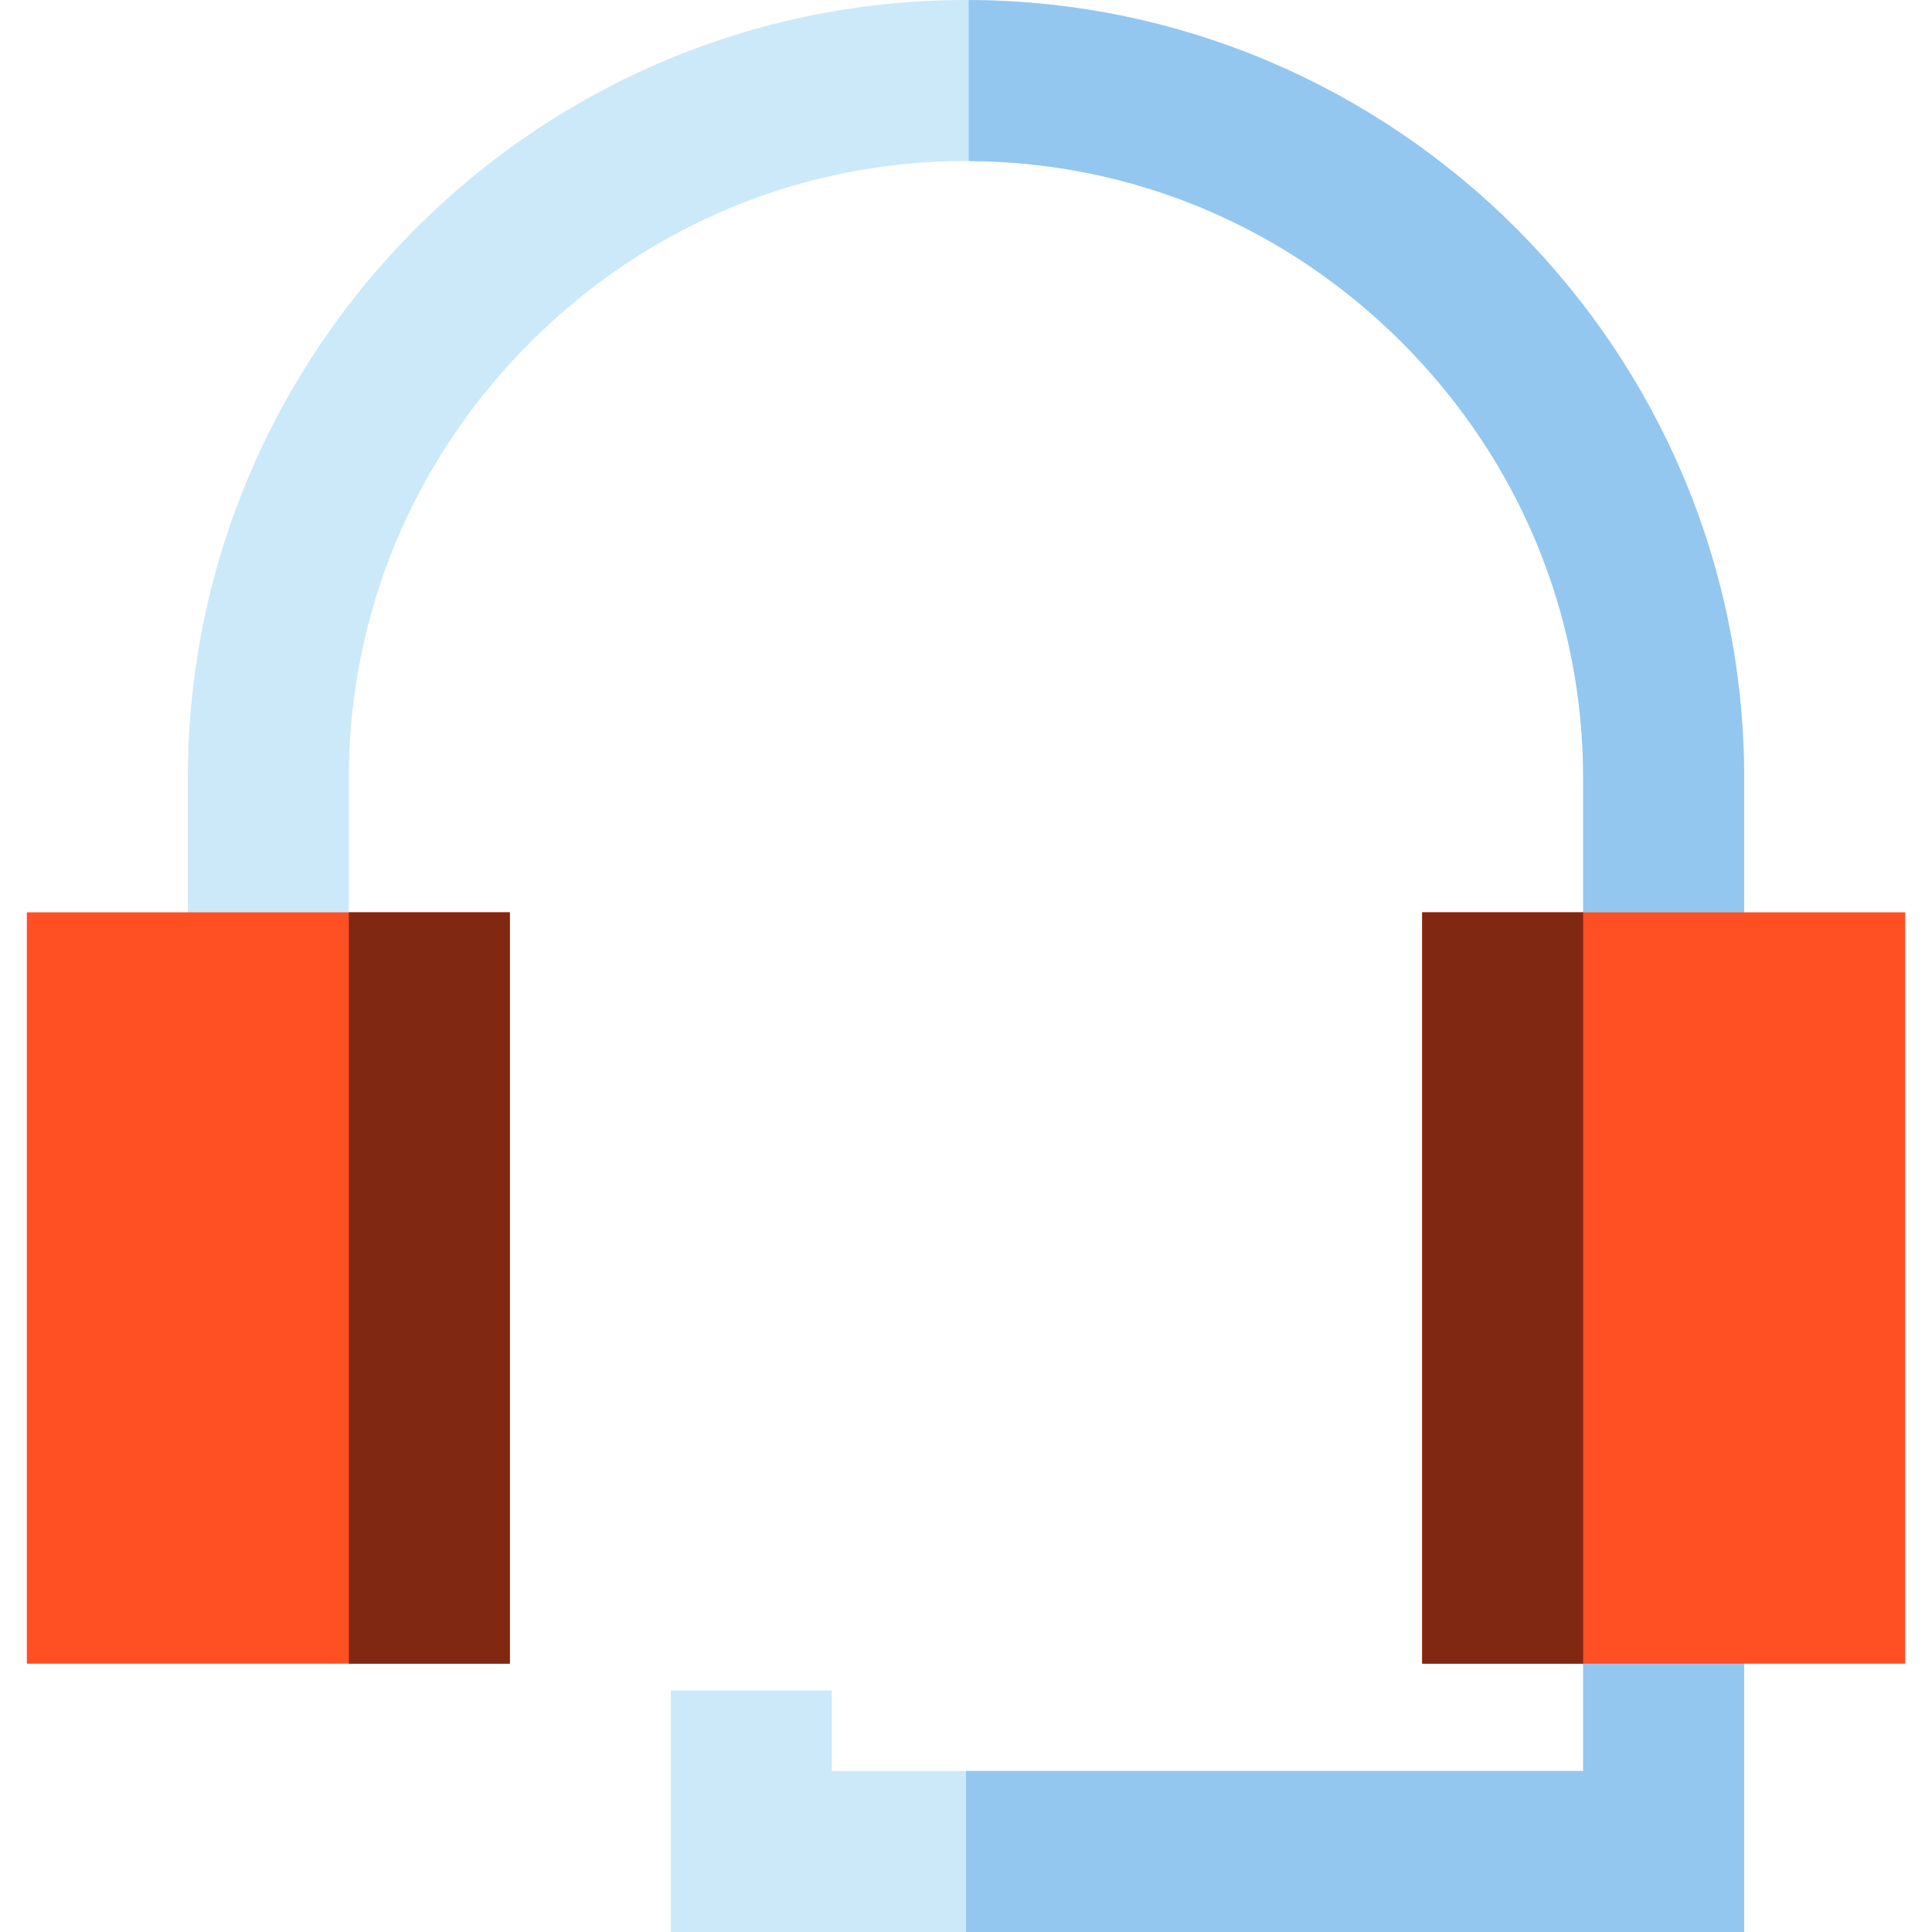
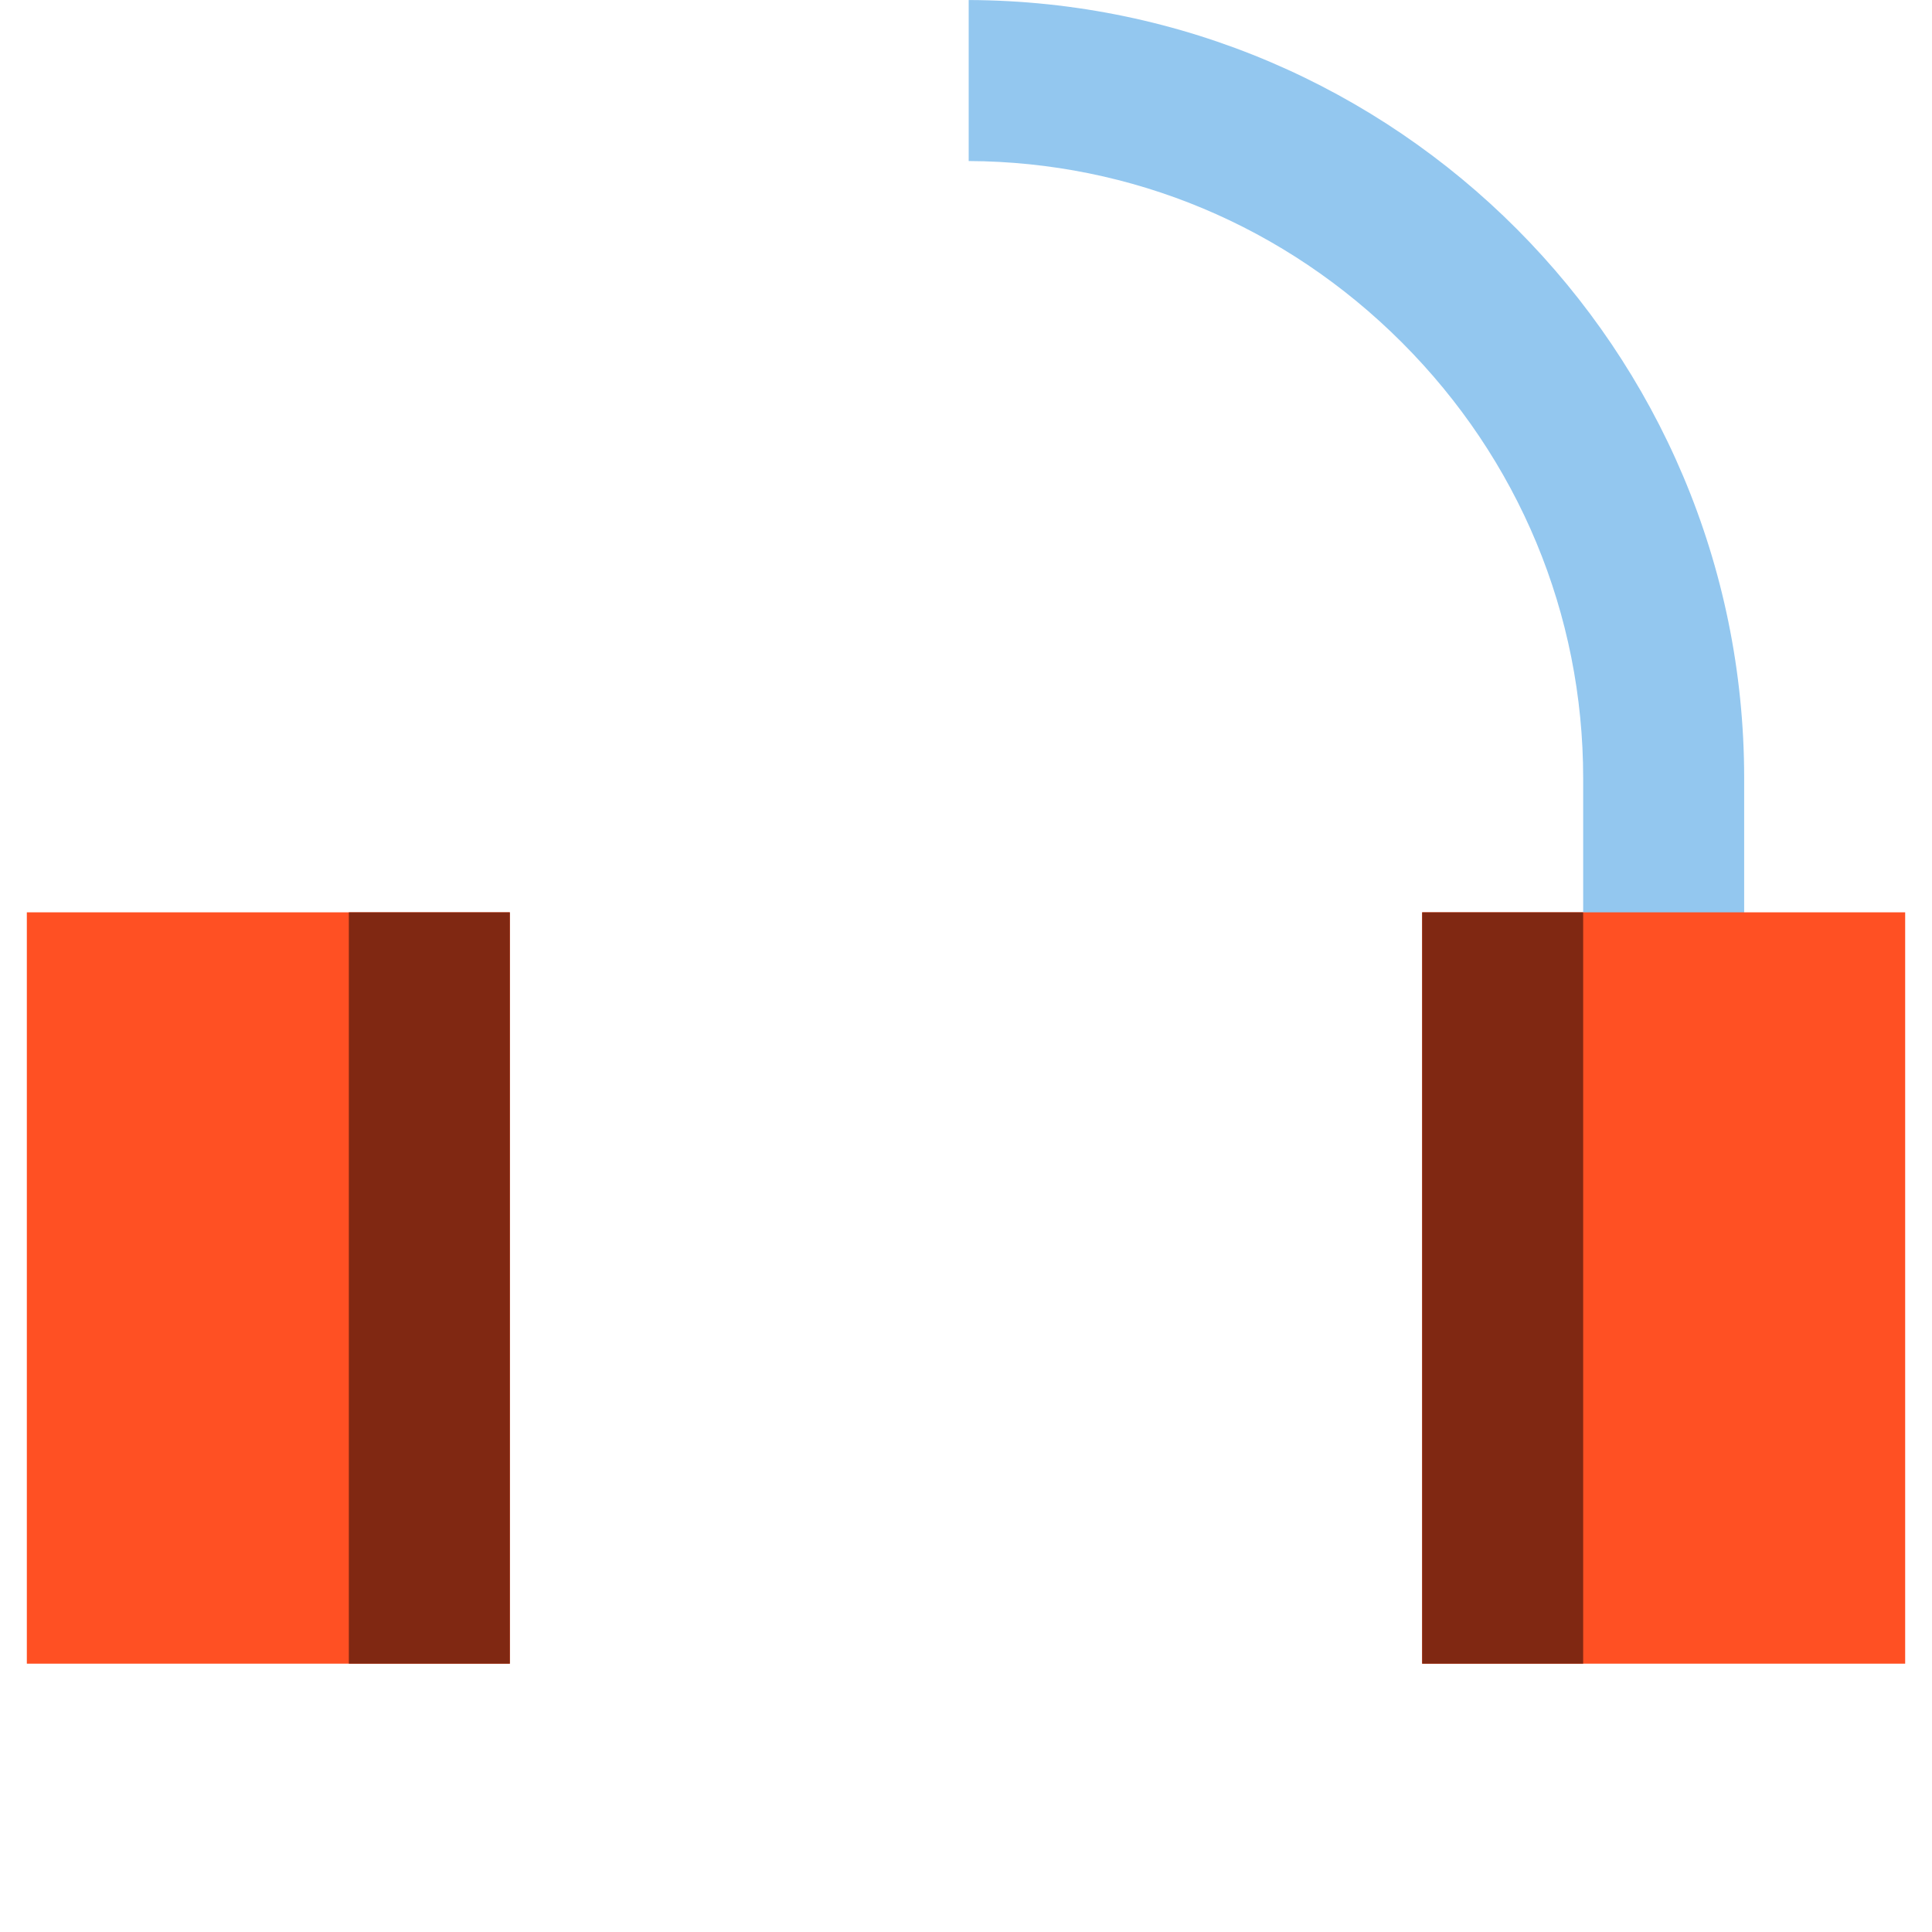
<svg xmlns="http://www.w3.org/2000/svg" version="1.1" id="Layer_1" viewBox="0 0 512 512" xml:space="preserve">
-   <polygon style="fill:#CCE9F9;" points="462.222,512 177.778,512 177.778,448 220.444,448 220.444,469.333 419.556,469.333   419.556,419.556 462.222,419.556 " />
-   <polygon style="fill:#93C7EF;" points="419.556,419.556 419.556,469.333 256,469.333 256,512 462.222,512 462.222,419.556 " />
-   <path style="fill:#CCE9F9;" d="M462.222,348.444h-42.667V206.222c0-43.483-17.07-84.498-48.063-115.493  C340.498,59.736,299.483,42.667,256,42.667s-84.5,17.07-115.493,48.063c-30.994,30.994-48.063,72.01-48.063,115.493v142.222H49.778  V206.222C49.778,92.511,142.289,0,256,0s206.222,92.511,206.222,206.222V348.444z" />
  <path style="fill:#93C7EF;" d="M256.711,0.009v42.667c43.22,0.186,83.957,17.23,114.782,48.054  c30.993,30.994,48.063,72.01,48.063,115.493v142.222h42.667V206.222C462.222,92.749,370.096,0.394,256.711,0.009z" />
  <rect x="7.111" y="241.778" style="fill:#FF5023;" width="128" height="199.111" />
  <rect x="92.444" y="241.778" style="fill:#802812;" width="42.667" height="199.111" />
  <rect x="376.889" y="241.778" style="fill:#FF5023;" width="128" height="199.111" />
  <rect x="376.889" y="241.778" style="fill:#802812;" width="42.667" height="199.111" />
</svg>